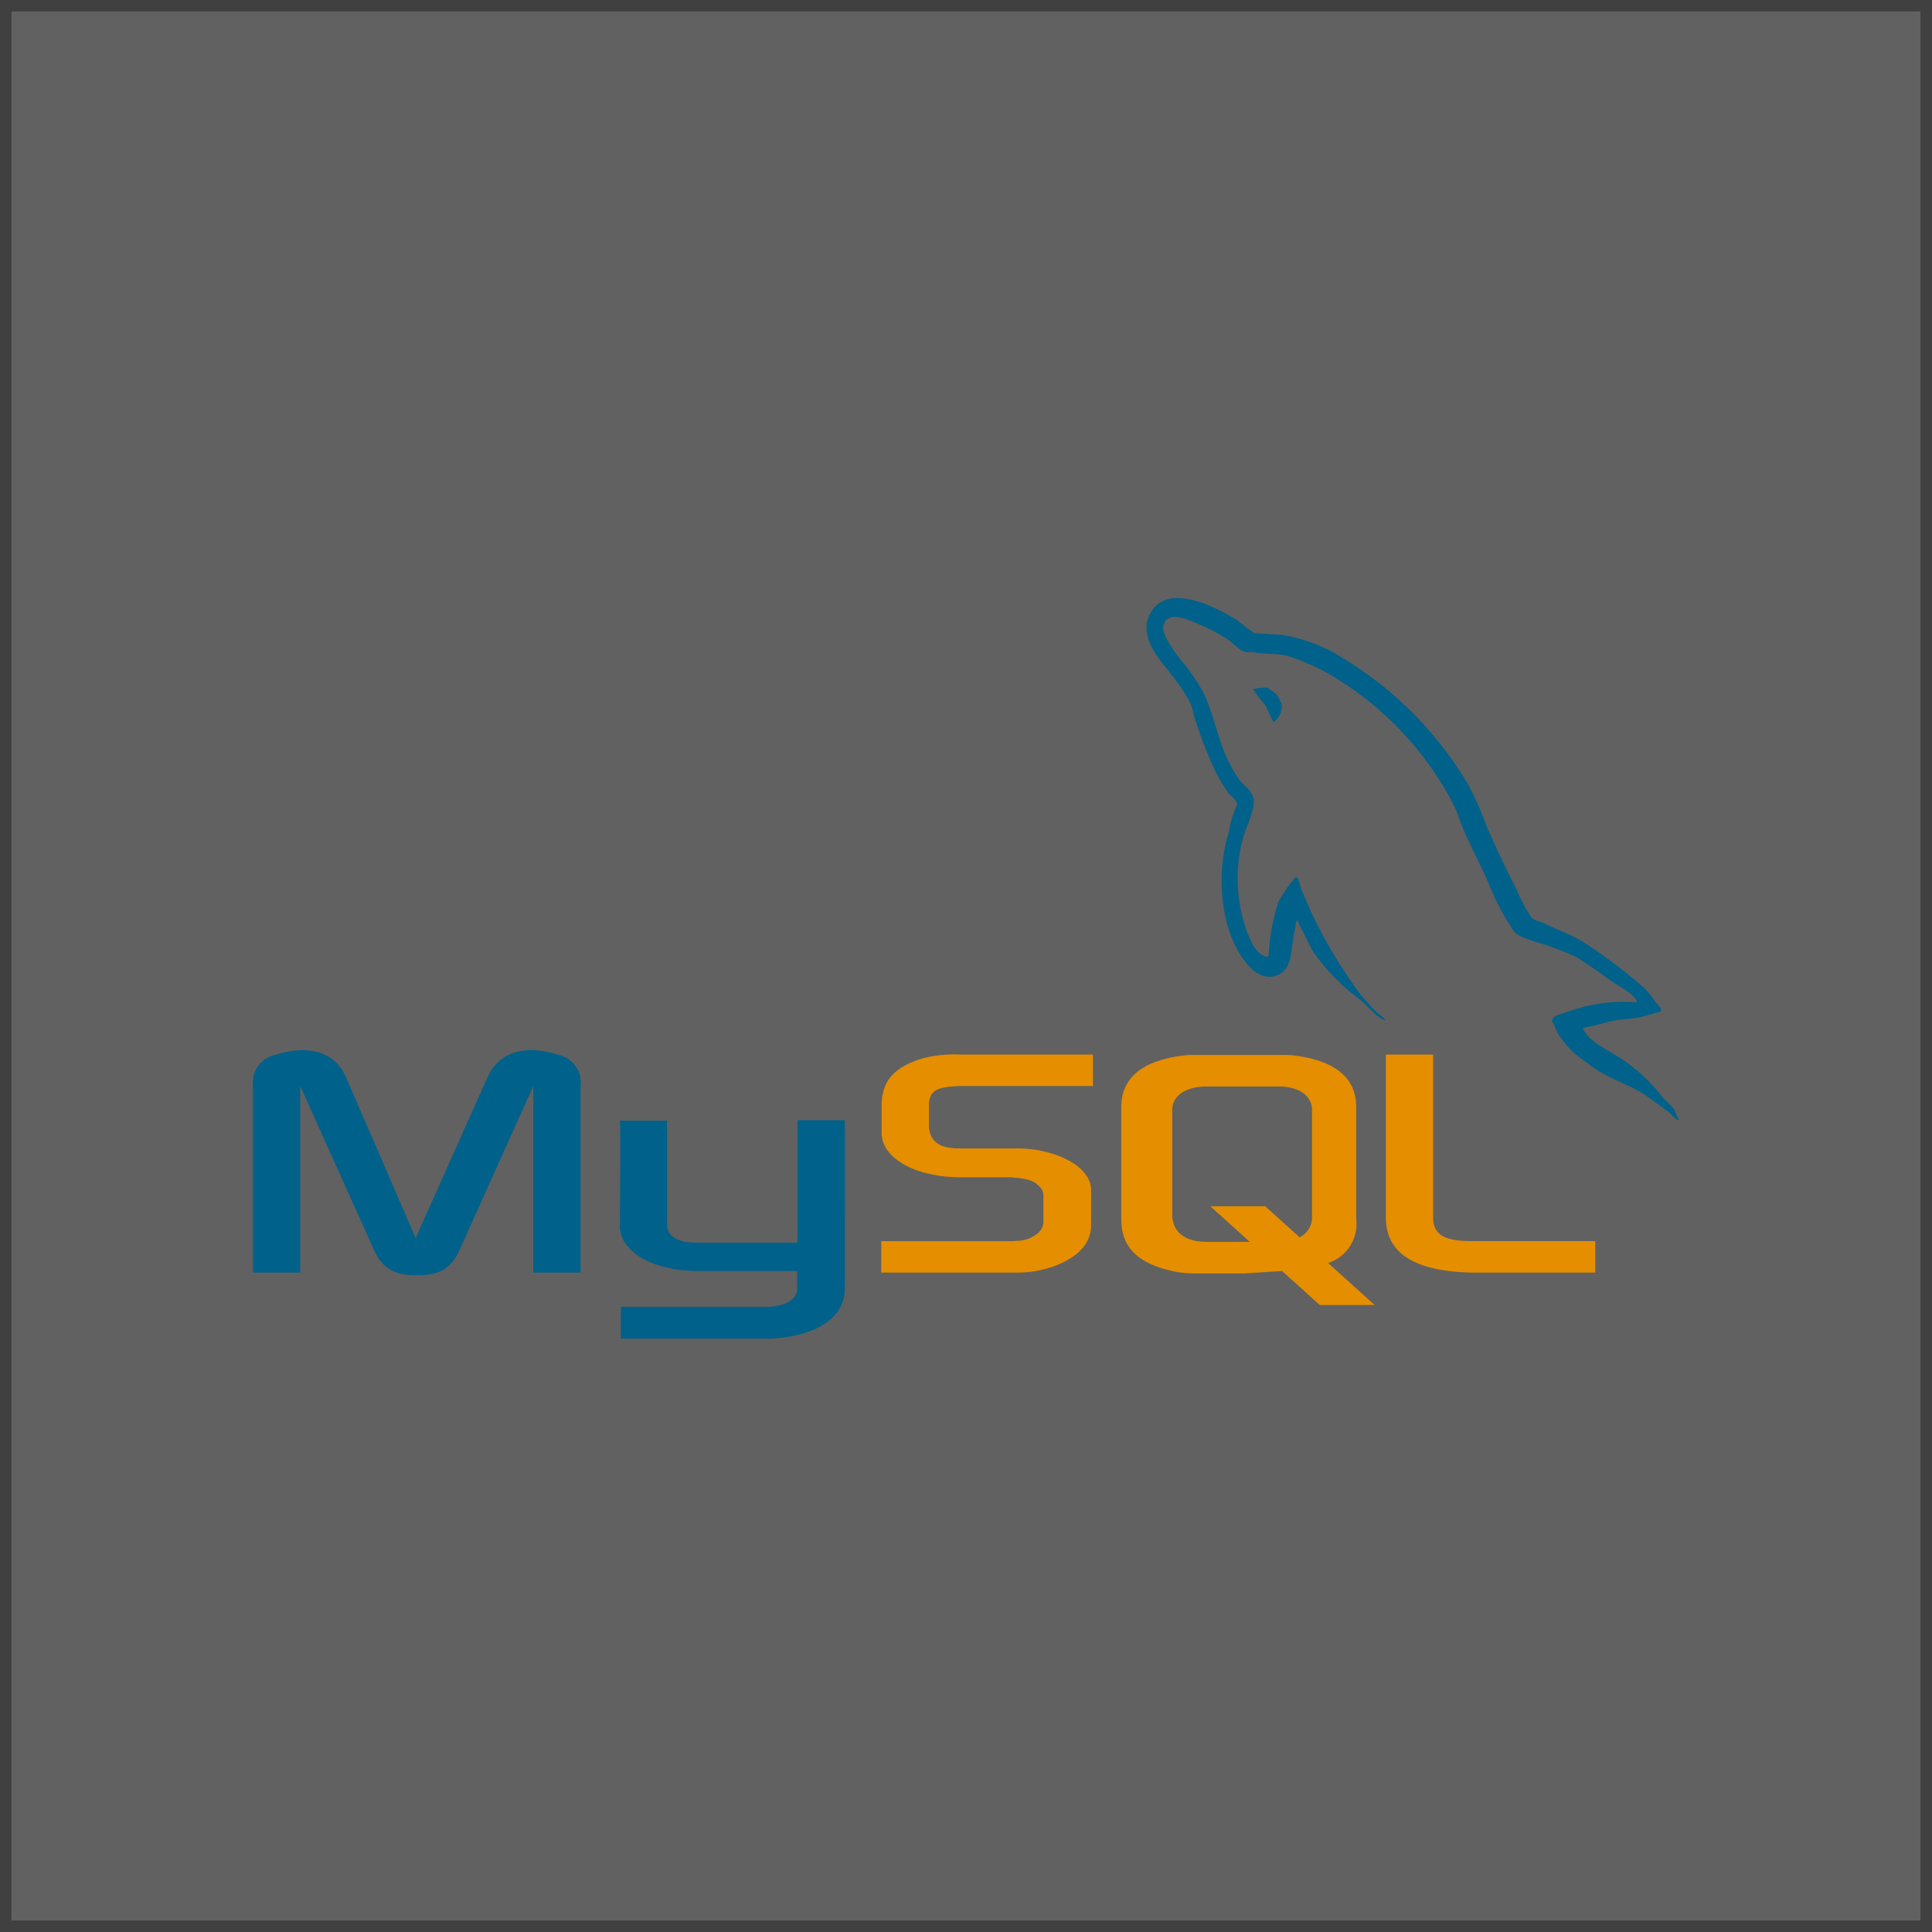
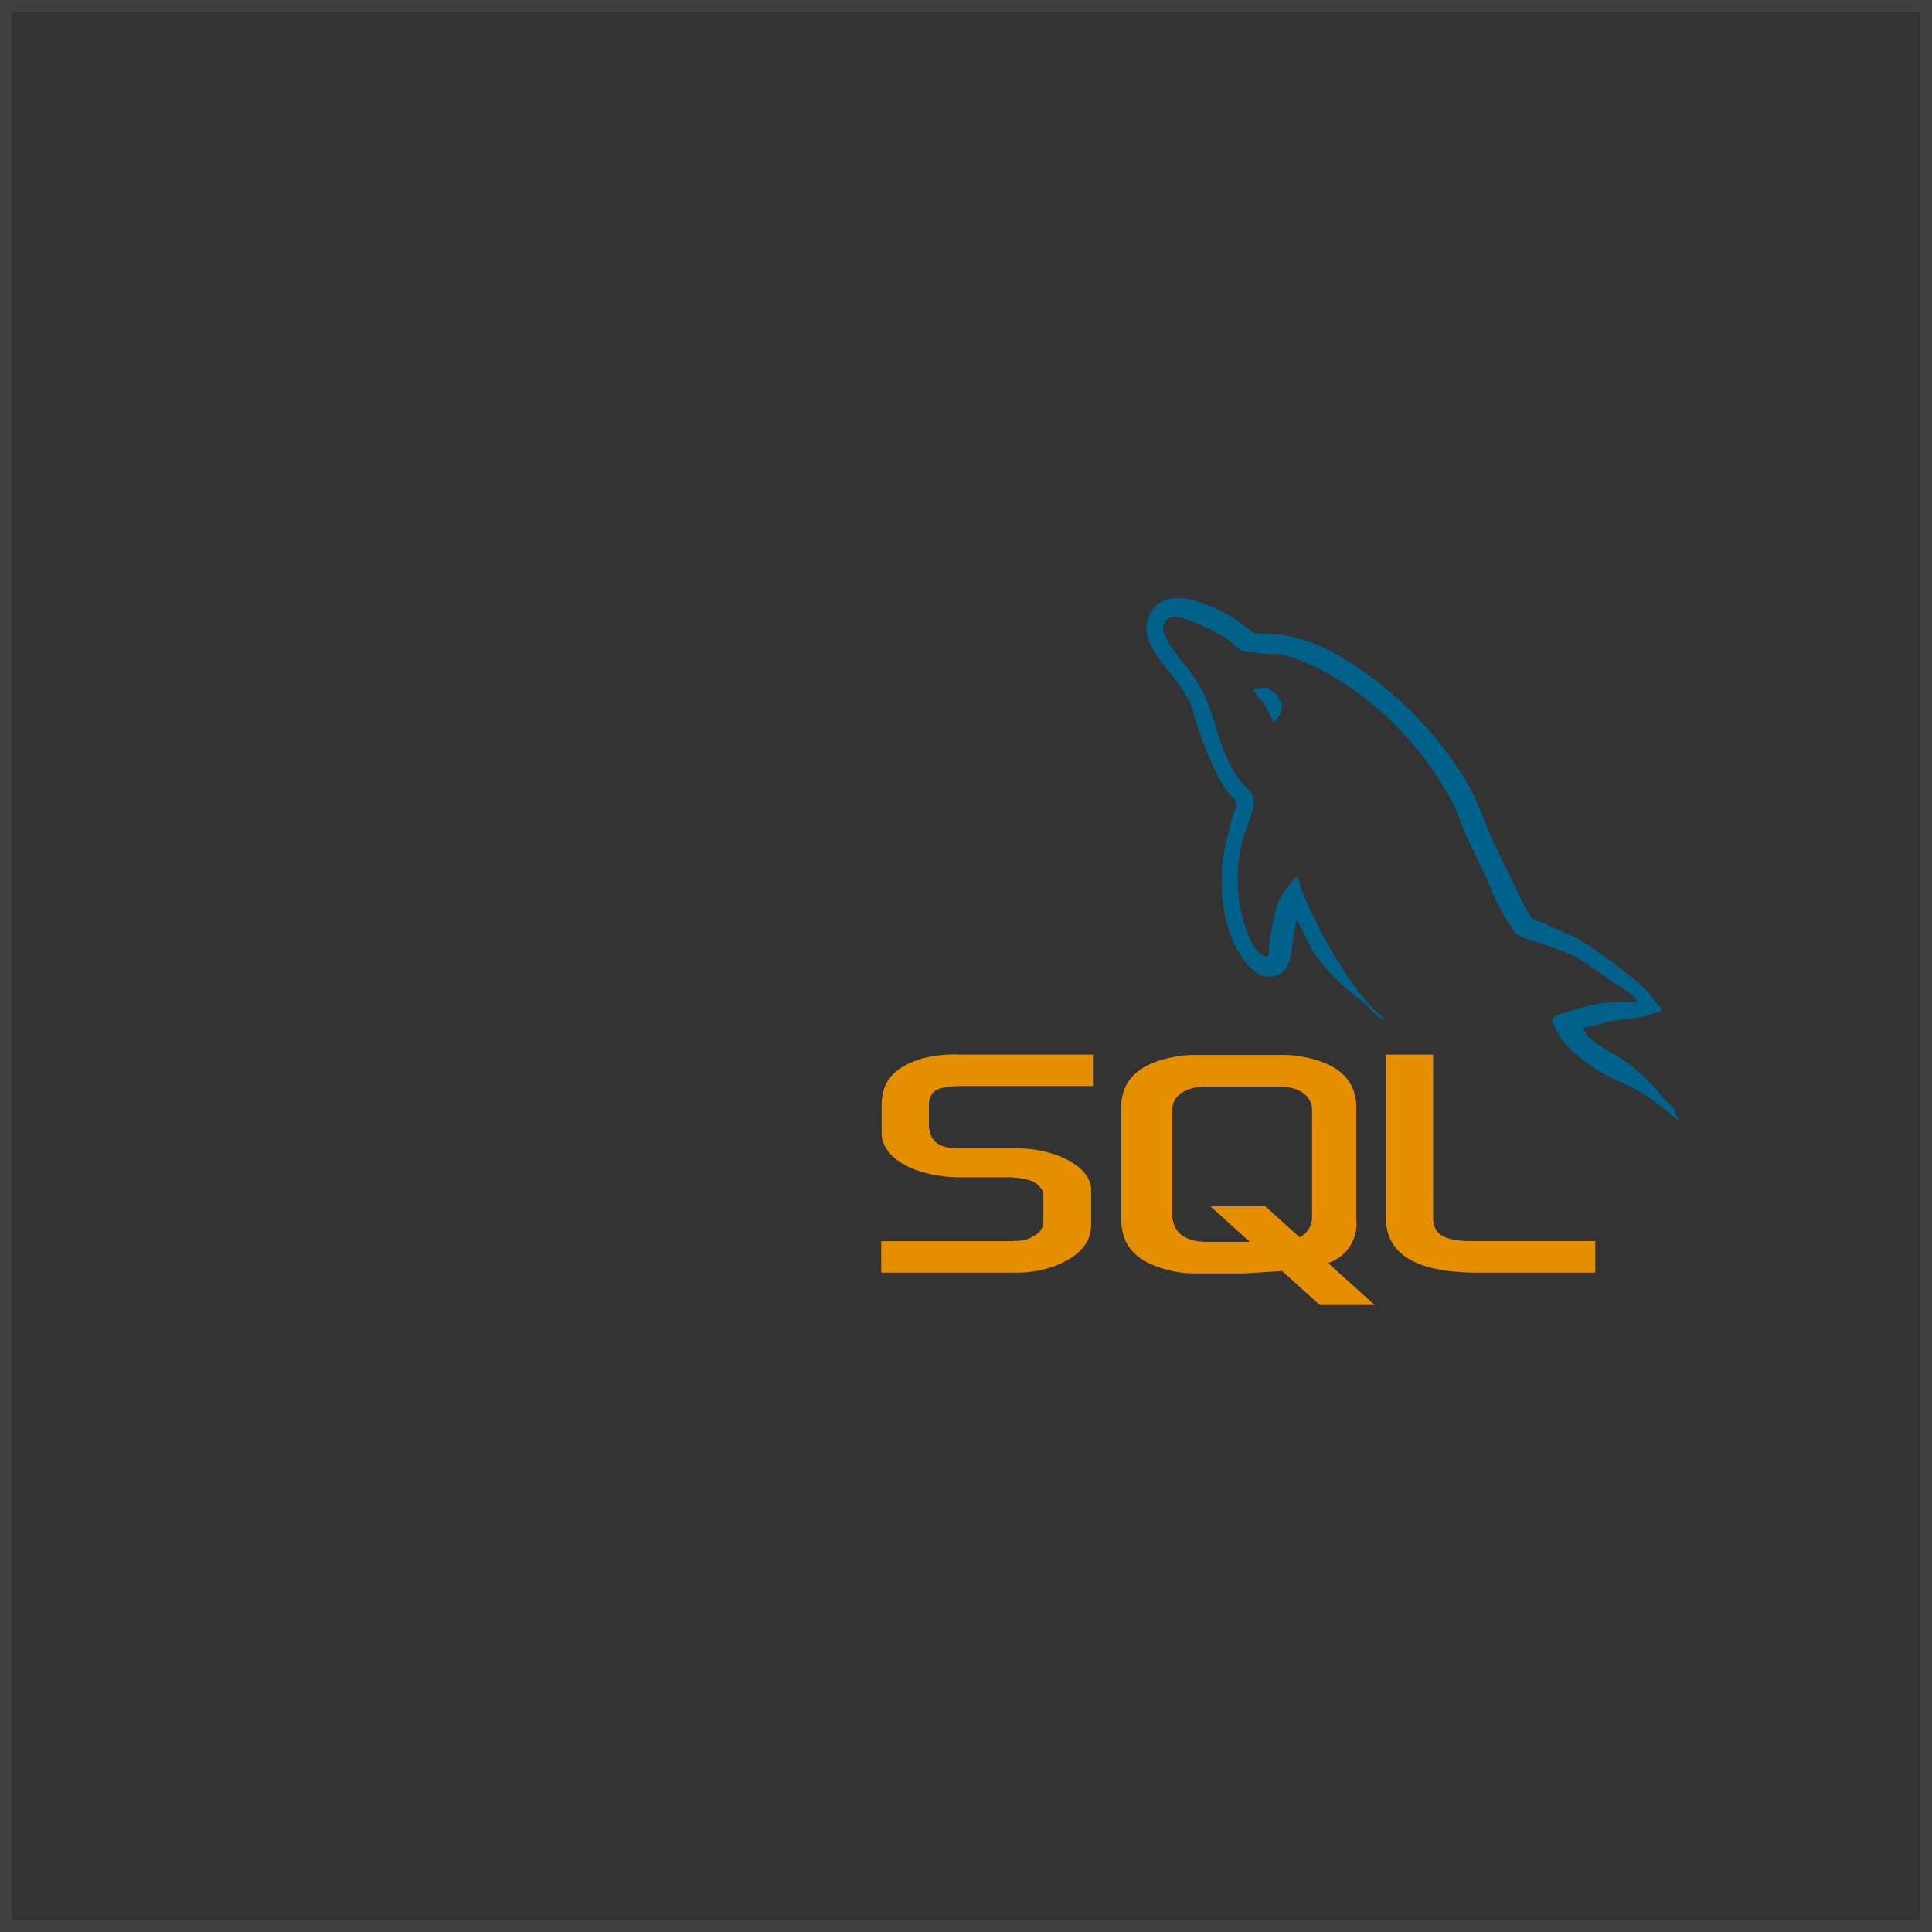
<svg xmlns="http://www.w3.org/2000/svg" width="168" height="168" viewBox="0 0 168 168">
  <rect x="0" y="0" width="168" height="168" fill="#333333" stroke="none" />
  <g id="Group_3481" data-name="Group 3481" transform="translate(-158 -4158)">
    <g id="Rectangle_3031" data-name="Rectangle 3031" transform="translate(158 4158)" fill="#fff" stroke="#707070" stroke-width="1" opacity="0.23">
-       <rect width="168" height="168" stroke="none" />
      <rect x="0.5" y="0.5" width="167" height="167" fill="none" />
    </g>
    <g id="Group_3439" data-name="Group 3439" transform="translate(178 4178.201)">
-       <path id="Path_36850" data-name="Path 36850" d="M2,90.458H6.109V74.235l6.36,14.143c.75,1.712,1.777,2.317,3.792,2.317s3-.605,3.753-2.317l6.36-14.143V90.458h4.108v-16.2a2.468,2.468,0,0,0-1.936-2.739c-3.121-.974-5.215-.131-6.163,1.976L16.142,87.457,10.1,73.5c-.909-2.106-3.042-2.949-6.163-1.976A2.469,2.469,0,0,0,2,74.261v16.2ZM33.9,77.252h4.107V86.19c-.038.485.156,1.625,2.406,1.661,1.148.018,8.862,0,8.934,0V77.208h4.117c.019,0,0,14.514,0,14.574.022,3.58-4.441,4.357-6.5,4.417H33.988V93.435c.022,0,12.963,0,12.995,0,2.645-.279,2.332-1.593,2.331-2.035V90.321H40.583c-4.062-.037-6.65-1.81-6.683-3.85,0-.187.089-9.129,0-9.219Z" fill="#00618a" />
      <path id="Path_36851" data-name="Path 36851" d="M56.63,90.458H68.442a9.119,9.119,0,0,0,3.793-.789c1.777-.816,2.646-1.922,2.646-3.372v-3c0-1.185-.987-2.292-2.923-3.028a10.088,10.088,0,0,0-3.517-.605H63.463c-1.659,0-2.449-.5-2.646-1.606a1.19,1.19,0,0,1-.039-.369v-1.87a1.105,1.105,0,0,1,.039-.342c.2-.843.632-1.08,2.094-1.212l.4-.026H75.039V71.5H63.5a11.075,11.075,0,0,0-3.318.342c-2.449.764-3.517,1.975-3.517,4.082v2.4c0,1.844,2.1,3.424,5.61,3.793.4.025.79.053,1.185.053h4.267a2.322,2.322,0,0,1,.435.025c1.3.105,1.856.343,2.252.816a.979.979,0,0,1,.315.737v2.4a1.372,1.372,0,0,1-.592.974,2.913,2.913,0,0,1-1.738.58l-.435.026H56.63v2.738Zm43.881-4.766c0,2.817,2.094,4.4,6.32,4.714.395.026.79.052,1.185.052h10.706V87.72H107.938c-2.41,0-3.318-.606-3.318-2.055V71.5h-4.108V85.692ZM77.5,85.834V76.069c0-2.48,1.742-3.985,5.186-4.46A7.8,7.8,0,0,1,83.8,71.53h7.8a8.332,8.332,0,0,1,1.147.079c3.444.475,5.187,1.979,5.187,4.46v9.765a3.565,3.565,0,0,1-2.445,3.792l4.048,3.653H94.762l-3.274-2.956-3.3.209H83.8a9.075,9.075,0,0,1-2.414-.343c-2.613-.712-3.88-2.085-3.88-4.355Zm4.434-.237a1.787,1.787,0,0,0,.079.423c.237,1.135,1.307,1.768,2.929,1.768h3.732l-3.428-3.1H90.02l2.989,2.7a1.948,1.948,0,0,0,1.041-1.32,1.367,1.367,0,0,0,.039-.4V76.309a1.285,1.285,0,0,0-.039-.37c-.238-1.056-1.307-1.662-2.89-1.662H84.944c-1.82,0-3.008.792-3.008,2.032V85.6Z" fill="#e48e00" />
      <path id="Path_36852" data-name="Path 36852" d="M122.336,66.952a14.459,14.459,0,0,0-6.1.861c-.469.2-1.216.2-1.292.79.257.271.3.674.5,1.006a7.92,7.92,0,0,0,1.652,1.938c.647.489,1.315,1.013,2.011,1.437,1.235.754,2.615,1.184,3.806,1.938.7.446,1.4,1.006,2.082,1.509.339.247.565.634,1.006.789v-.071c-.231-.294-.291-.7-.5-1.006l-.934-.934a15.287,15.287,0,0,0-3.3-3.159c-.982-.705-3.18-1.658-3.59-2.8l-.072-.071a15.876,15.876,0,0,0,2.154-.5c1.08-.29,2.045-.215,3.16-.5l1.508-.432v-.286c-.563-.578-.966-1.344-1.58-1.867a46.227,46.227,0,0,0-5.17-3.879c-1-.632-2.241-1.043-3.3-1.579-.356-.181-.984-.274-1.221-.575a15.138,15.138,0,0,1-1.293-2.441c-.9-1.735-1.786-3.631-2.585-5.458a29.308,29.308,0,0,0-1.579-3.59A31.713,31.713,0,0,0,95.478,36.288,14.62,14.62,0,0,0,91.457,35l-2.37-.144a12.679,12.679,0,0,1-1.436-1.077c-1.8-1.138-6.422-3.613-7.756-.358-.842,2.054,1.26,4.058,2.011,5.1a15.453,15.453,0,0,1,1.58,2.369c.248.54.29,1.081.5,1.652a37.817,37.817,0,0,0,1.651,4.236,14.991,14.991,0,0,0,1.149,1.939c.264.36.718.52.789,1.077a8.782,8.782,0,0,0-.718,2.369c-1.122,3.539-.7,7.938.934,10.557.5.805,1.681,2.529,3.3,1.867,1.419-.578,1.1-2.369,1.509-3.95.092-.357.035-.621.215-.861v.072l1.293,2.585a17.6,17.6,0,0,0,4.093,4.237c.746.563,1.334,1.538,2.3,1.867v-.073h-.071c-.188-.291-.479-.411-.719-.646a16.319,16.319,0,0,1-1.651-1.867A43.665,43.665,0,0,1,94.545,60.2c-.5-.966-.94-2.032-1.364-3.016-.164-.379-.162-.953-.5-1.148a14.262,14.262,0,0,0-1.509,2.154,18.474,18.474,0,0,0-.861,4.739L90.165,63c-1-.241-1.352-1.271-1.724-2.154a13.569,13.569,0,0,1-.287-8.4c.214-.666,1.181-2.761.789-3.376-.187-.613-.8-.967-1.148-1.437a11.223,11.223,0,0,1-1.149-2.011c-.77-1.741-1.129-3.7-1.938-5.457a15.955,15.955,0,0,0-1.58-2.441A14.365,14.365,0,0,1,81.4,35.282c-.164-.356-.387-.927-.144-1.293a.571.571,0,0,1,.432-.431c.416-.321,1.576.107,2.01.287a17.574,17.574,0,0,1,3.089,1.58c.468.311.941.911,1.508,1.077h.646c1.011.232,2.144.071,3.088.358a18.671,18.671,0,0,1,4.524,2.155A28.02,28.02,0,0,1,106.4,49.787c.372.715.534,1.4.861,2.154.662,1.528,1.5,3.1,2.154,4.6a21.45,21.45,0,0,0,2.227,4.237c.488.652,2.374,1,3.231,1.364a19.183,19.183,0,0,1,2.154.861c1.087.656,2.141,1.437,3.16,2.155.509.362,2.076,1.149,2.154,1.8Zm-32.1-27.359a5.124,5.124,0,0,0-1.293.144v.071h.072a9.715,9.715,0,0,0,1,1.293l.719,1.508.071-.071a1.752,1.752,0,0,0,.646-1.58c-.179-.188-.205-.423-.359-.646-.2-.3-.6-.468-.861-.719Z" fill="#00618a" />
    </g>
  </g>
</svg>